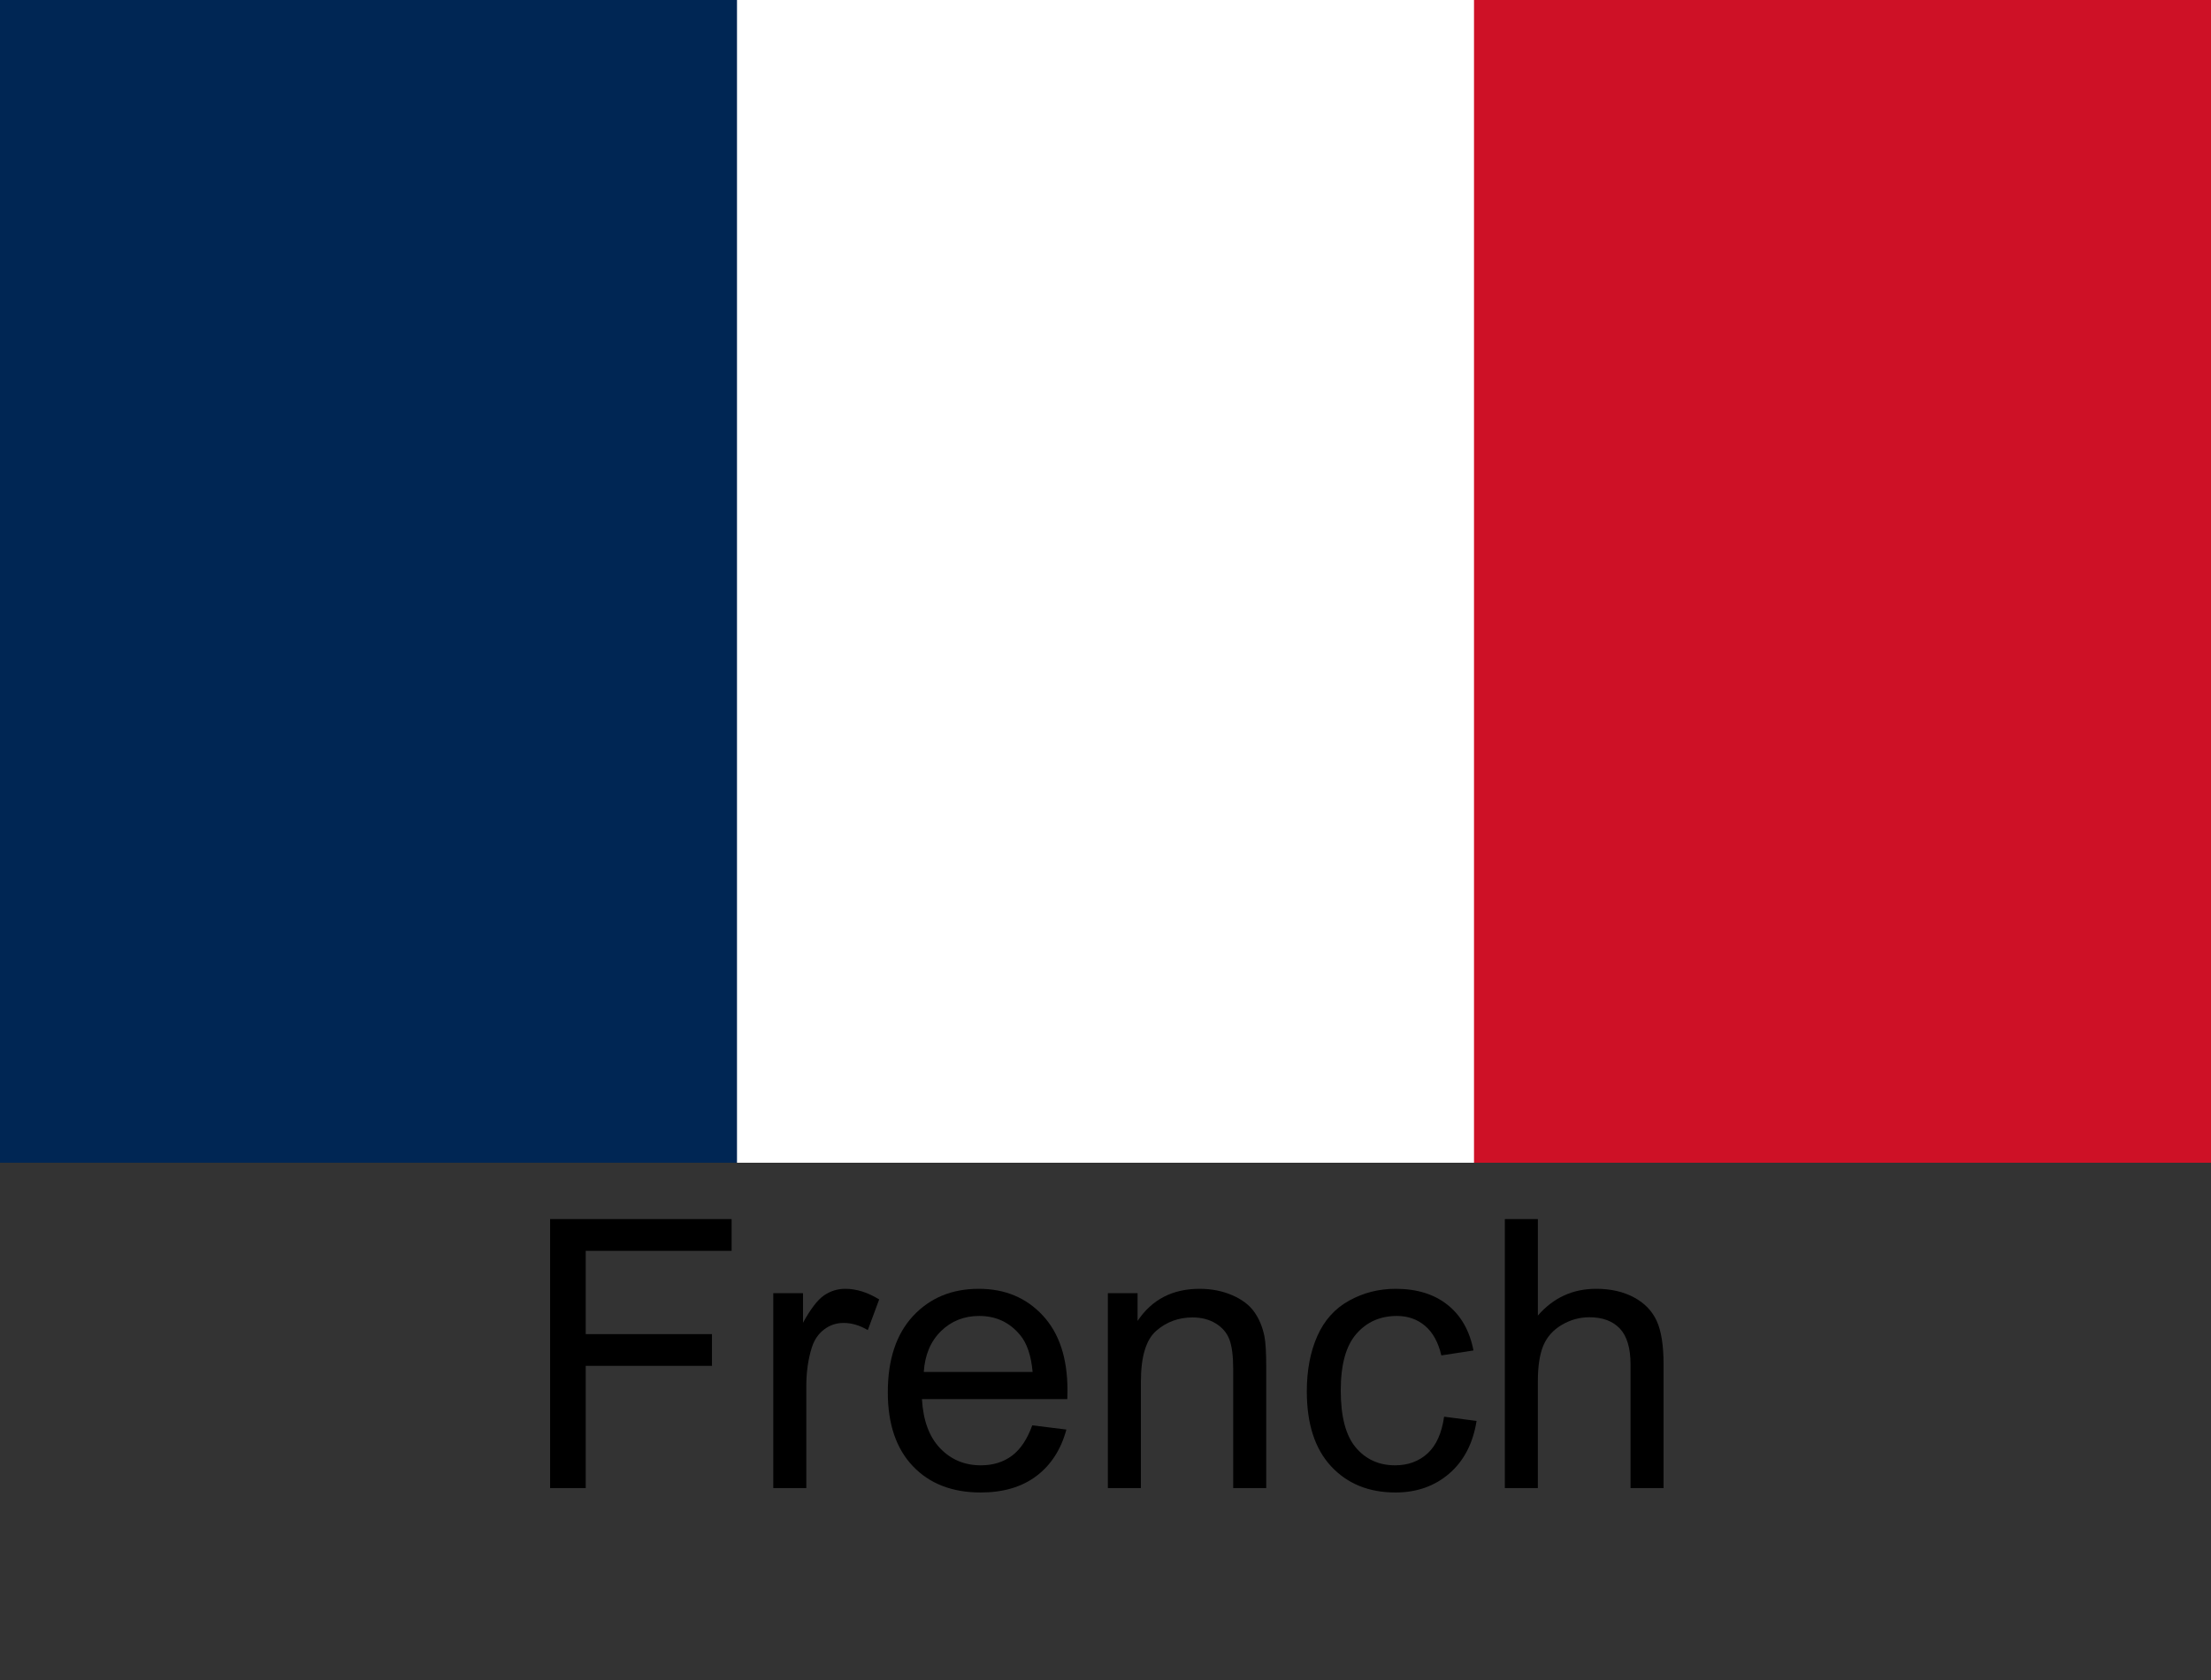
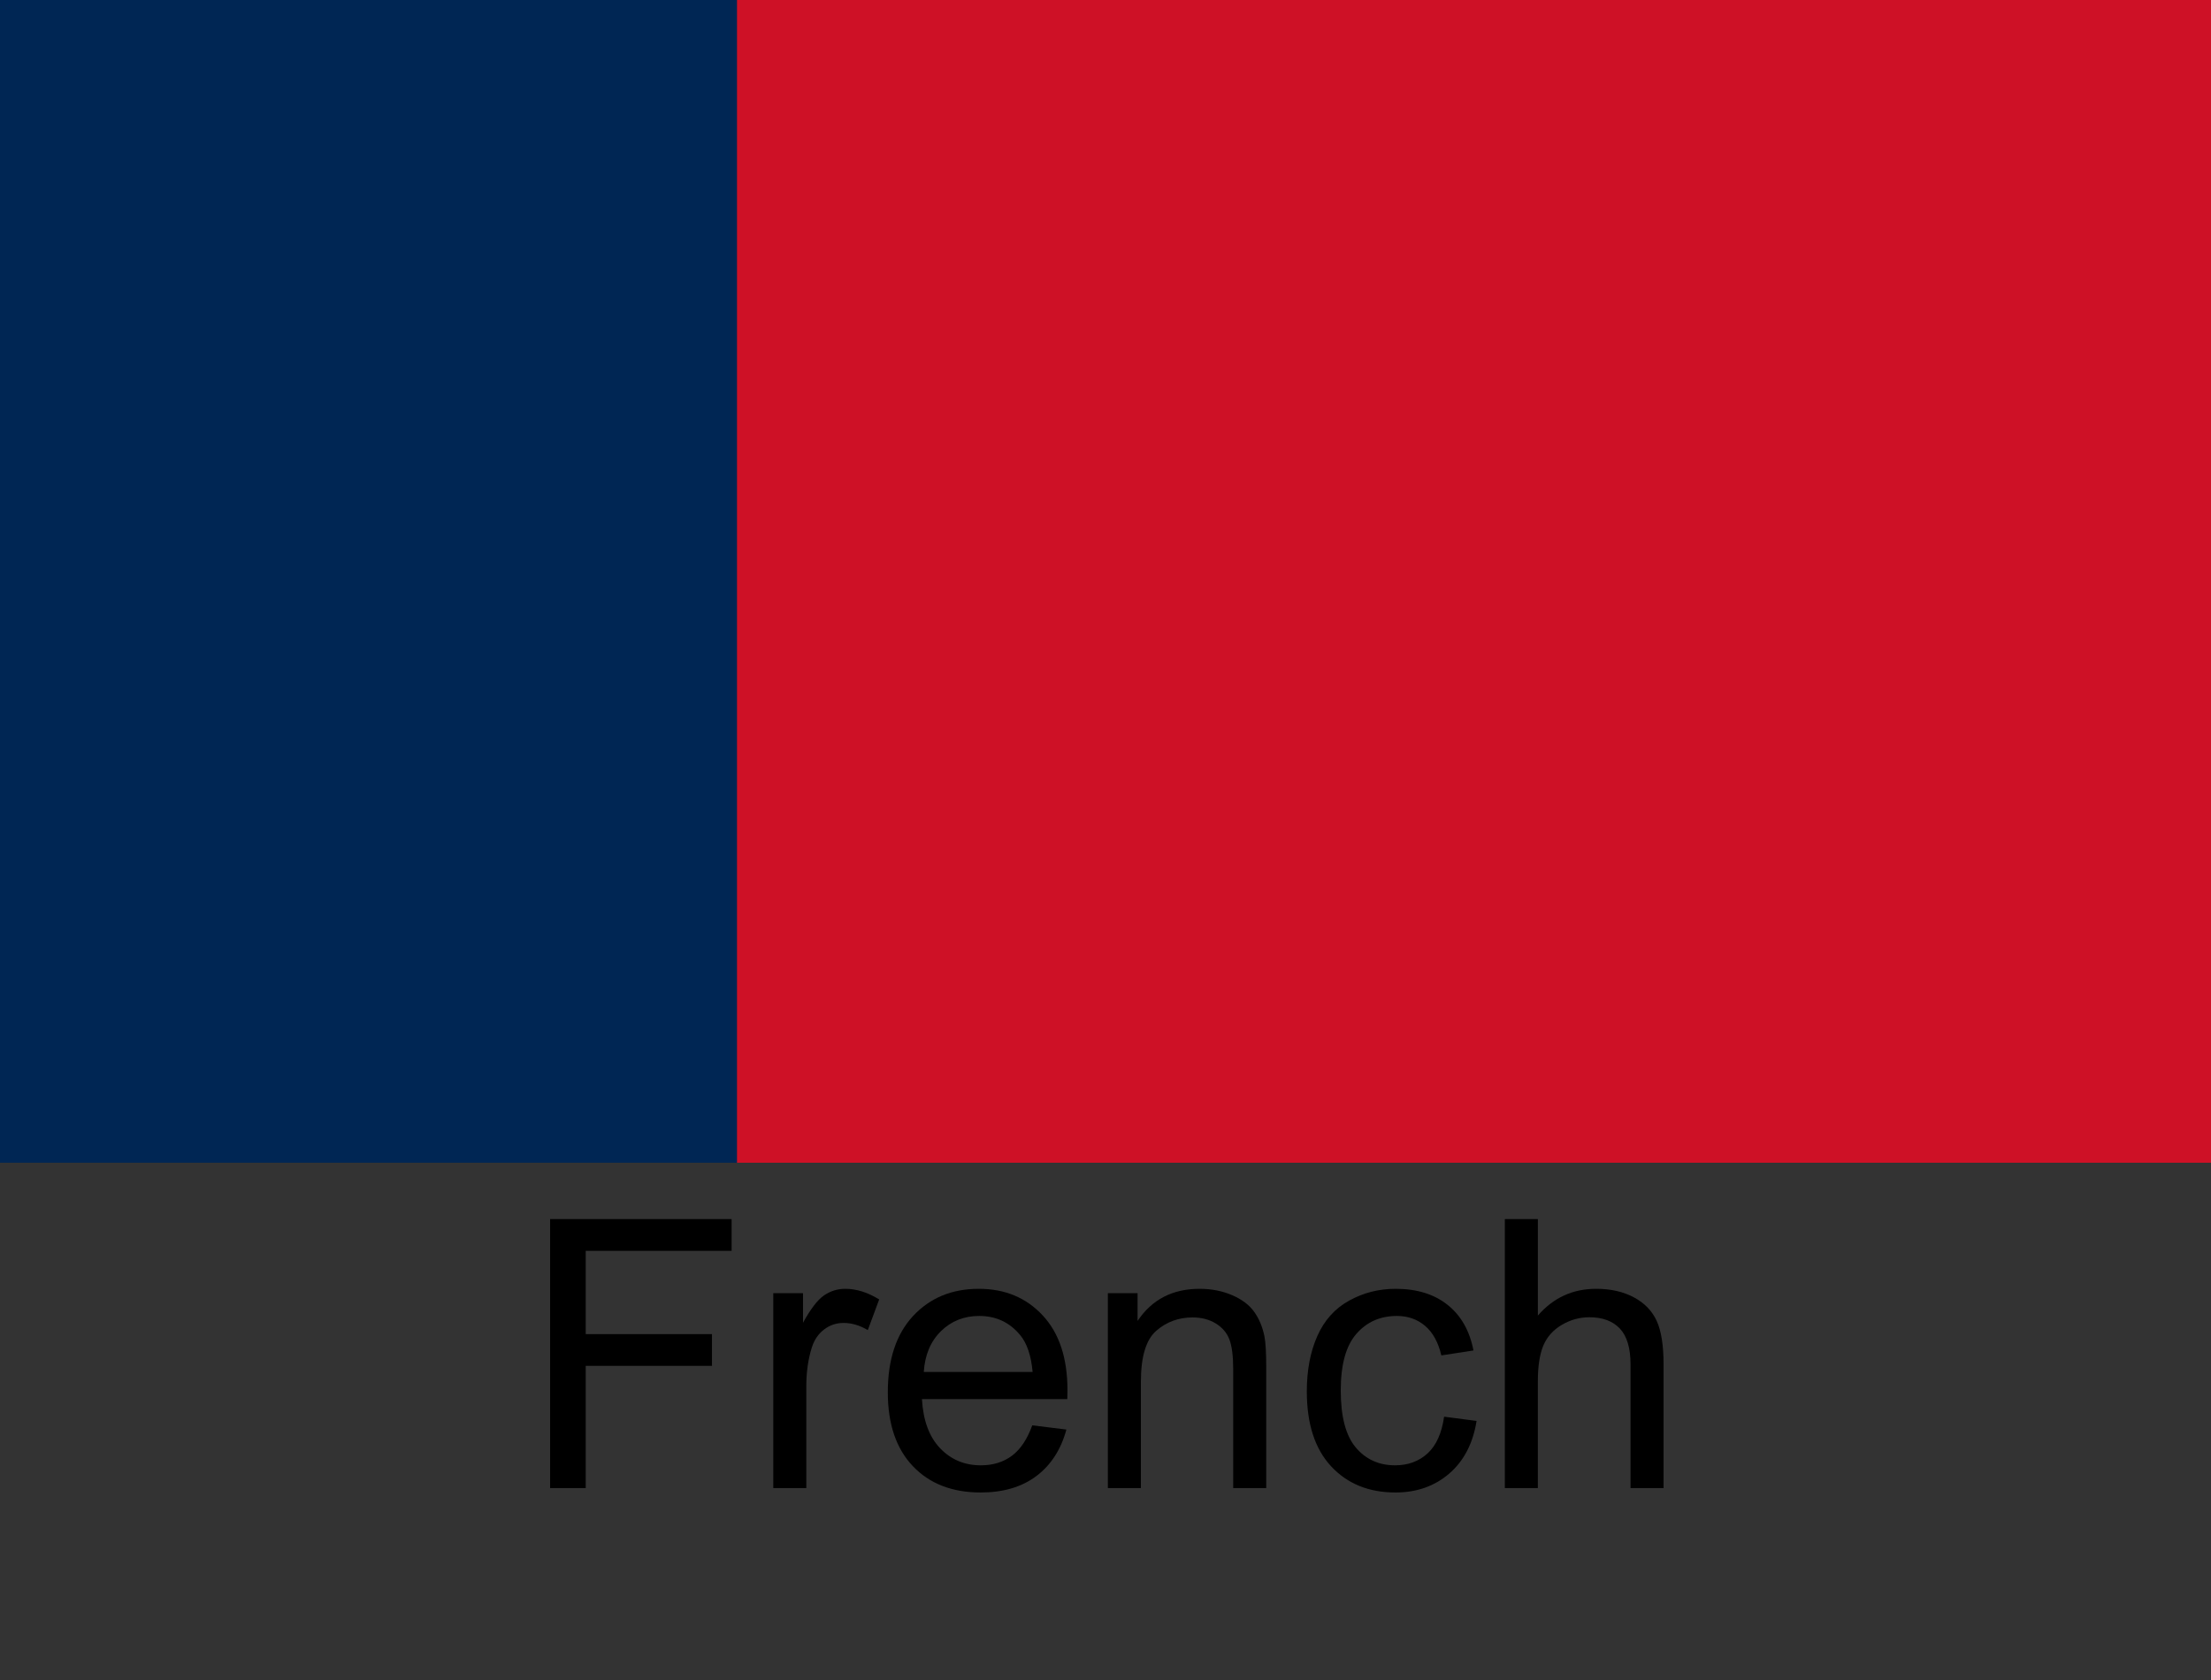
<svg xmlns="http://www.w3.org/2000/svg" xmlns:ns1="http://www.serif.com/" width="100" height="76" viewBox="0 0 100 76" version="1.1" xml:space="preserve" style="fill-rule:evenodd;clip-rule:evenodd;stroke-linejoin:round;stroke-miterlimit:2;">
  <rect x="0" y="0" width="100" height="76" fill="#333333" stroke="none" />
  <path d="M24.881,67.318l-0,-12.169l8.209,-0l0,1.436l-6.599,-0l-0,3.768l5.711,0l-0,1.436l-5.711,0l-0,5.529l-1.61,-0Z" style="fill-rule:nonzero;" />
  <path d="M34.974,67.318l0,-8.816l1.345,0l0,1.337c0.343,-0.626 0.66,-1.038 0.95,-1.237c0.291,-0.199 0.611,-0.299 0.959,-0.299c0.504,-0 1.016,0.16 1.536,0.481l-0.515,1.387c-0.365,-0.216 -0.73,-0.324 -1.096,-0.324c-0.326,-0 -0.619,0.098 -0.879,0.295c-0.26,0.196 -0.446,0.469 -0.557,0.817c-0.166,0.531 -0.249,1.113 -0.249,1.743l0,4.616l-1.494,-0Z" style="fill-rule:nonzero;" />
  <path d="M46.687,64.479l1.544,0.191c-0.244,0.902 -0.695,1.602 -1.353,2.1c-0.659,0.498 -1.5,0.747 -2.524,0.747c-1.289,-0 -2.312,-0.397 -3.067,-1.191c-0.755,-0.794 -1.133,-1.908 -1.133,-3.341c-0,-1.483 0.382,-2.634 1.145,-3.454c0.764,-0.819 1.755,-1.228 2.972,-1.228c1.179,-0 2.142,0.401 2.889,1.204c0.747,0.802 1.12,1.931 1.12,3.386c0,0.089 -0.002,0.222 -0.008,0.399l-6.574,-0c0.055,0.968 0.329,1.71 0.822,2.224c0.492,0.515 1.106,0.772 1.842,0.772c0.548,0 1.016,-0.144 1.403,-0.431c0.388,-0.288 0.695,-0.747 0.922,-1.378Zm-4.906,-2.416l4.922,0c-0.066,-0.741 -0.254,-1.297 -0.564,-1.668c-0.476,-0.576 -1.093,-0.864 -1.851,-0.864c-0.686,0 -1.263,0.23 -1.731,0.689c-0.468,0.46 -0.726,1.074 -0.776,1.843Z" style="fill-rule:nonzero;" />
  <path d="M50.107,67.318l-0,-8.816l1.344,0l0,1.254c0.648,-0.969 1.583,-1.453 2.806,-1.453c0.531,-0 1.02,0.095 1.465,0.286c0.446,0.191 0.779,0.442 1,0.752c0.222,0.309 0.377,0.677 0.465,1.104c0.056,0.276 0.083,0.76 0.083,1.452l0,5.421l-1.494,-0l0,-5.363c0,-0.608 -0.058,-1.064 -0.174,-1.365c-0.116,-0.302 -0.323,-0.542 -0.619,-0.722c-0.296,-0.18 -0.643,-0.27 -1.041,-0.27c-0.637,-0 -1.186,0.202 -1.648,0.606c-0.462,0.404 -0.693,1.17 -0.693,2.299l-0,4.815l-1.494,-0Z" style="fill-rule:nonzero;" />
  <path d="M65.314,64.089l1.469,0.191c-0.161,1.012 -0.571,1.805 -1.233,2.378c-0.661,0.572 -1.473,0.859 -2.436,0.859c-1.206,-0 -2.176,-0.394 -2.909,-1.183c-0.734,-0.789 -1.1,-1.919 -1.1,-3.391c-0,-0.952 0.157,-1.785 0.473,-2.498c0.315,-0.714 0.795,-1.25 1.44,-1.607c0.645,-0.357 1.346,-0.535 2.104,-0.535c0.958,-0 1.741,0.242 2.349,0.726c0.609,0.485 0.999,1.172 1.171,2.063l-1.453,0.224c-0.138,-0.592 -0.383,-1.037 -0.734,-1.336c-0.352,-0.299 -0.777,-0.449 -1.275,-0.449c-0.752,0 -1.364,0.27 -1.834,0.81c-0.471,0.539 -0.706,1.393 -0.706,2.561c0,1.184 0.227,2.044 0.681,2.581c0.454,0.537 1.046,0.805 1.776,0.805c0.587,0 1.077,-0.18 1.47,-0.539c0.392,-0.36 0.641,-0.913 0.747,-1.66Z" style="fill-rule:nonzero;" />
  <path d="M68.061,67.318l0,-12.169l1.494,-0l0,4.366c0.698,-0.808 1.577,-1.212 2.64,-1.212c0.653,-0 1.22,0.129 1.702,0.386c0.481,0.257 0.826,0.613 1.033,1.067c0.208,0.453 0.311,1.112 0.311,1.975l0,5.587l-1.494,-0l0,-5.587c0,-0.747 -0.162,-1.291 -0.485,-1.631c-0.324,-0.34 -0.782,-0.51 -1.374,-0.51c-0.443,-0 -0.859,0.114 -1.249,0.344c-0.391,0.23 -0.669,0.541 -0.835,0.934c-0.166,0.393 -0.249,0.935 -0.249,1.627l0,4.823l-1.494,-0Z" style="fill-rule:nonzero;" />
  <path d="M7.127,0l78.9,0l0,52.6l-78.9,-0" style="fill:rgb(238,28,37);fill-rule:nonzero;" />
  <g>
    <path id="s" d="M20.277,5.26l4.638,14.273l-12.141,-8.821l15.007,-0l-12.141,8.821" style="fill:rgb(255,255,0);fill-rule:nonzero;" />
  </g>
  <path id="s1" ns1:id="s" d="M34.457,2.84l-0.44,4.983l-2.573,-4.29l4.603,1.958l-4.875,1.122" style="fill:rgb(255,255,0);fill-rule:nonzero;" />
  <path id="s2" ns1:id="s" d="M40.575,8.689l-2.338,4.422l-0.708,-4.952l3.483,3.59l-4.928,-0.857" style="fill:rgb(255,255,0);fill-rule:nonzero;" />
-   <path id="s3" ns1:id="s" d="M41.158,17.508l-3.939,3.084l1.374,-4.81l1.716,4.699l-4.15,-2.794" style="fill:rgb(255,255,0);fill-rule:nonzero;" />
+   <path id="s3" ns1:id="s" d="M41.158,17.508l-3.939,3.084l1.374,-4.81l-4.15,-2.794" style="fill:rgb(255,255,0);fill-rule:nonzero;" />
  <path id="s4" ns1:id="s" d="M34.355,21.209l-0.232,4.997l-2.749,-4.179l4.681,1.765l-4.825,1.323" style="fill:rgb(255,255,0);fill-rule:nonzero;" />
  <rect x="-3.973" y="0" width="13.973" height="52.6" style="fill:rgb(238,28,37);" />
  <rect x="0" y="0" width="100" height="52.6" style="fill:rgb(206,17,38);" />
-   <rect x="0" y="0" width="66.667" height="52.6" style="fill:white;" />
  <rect x="0" y="0" width="33.333" height="52.6" style="fill:rgb(0,38,84);" />
</svg>